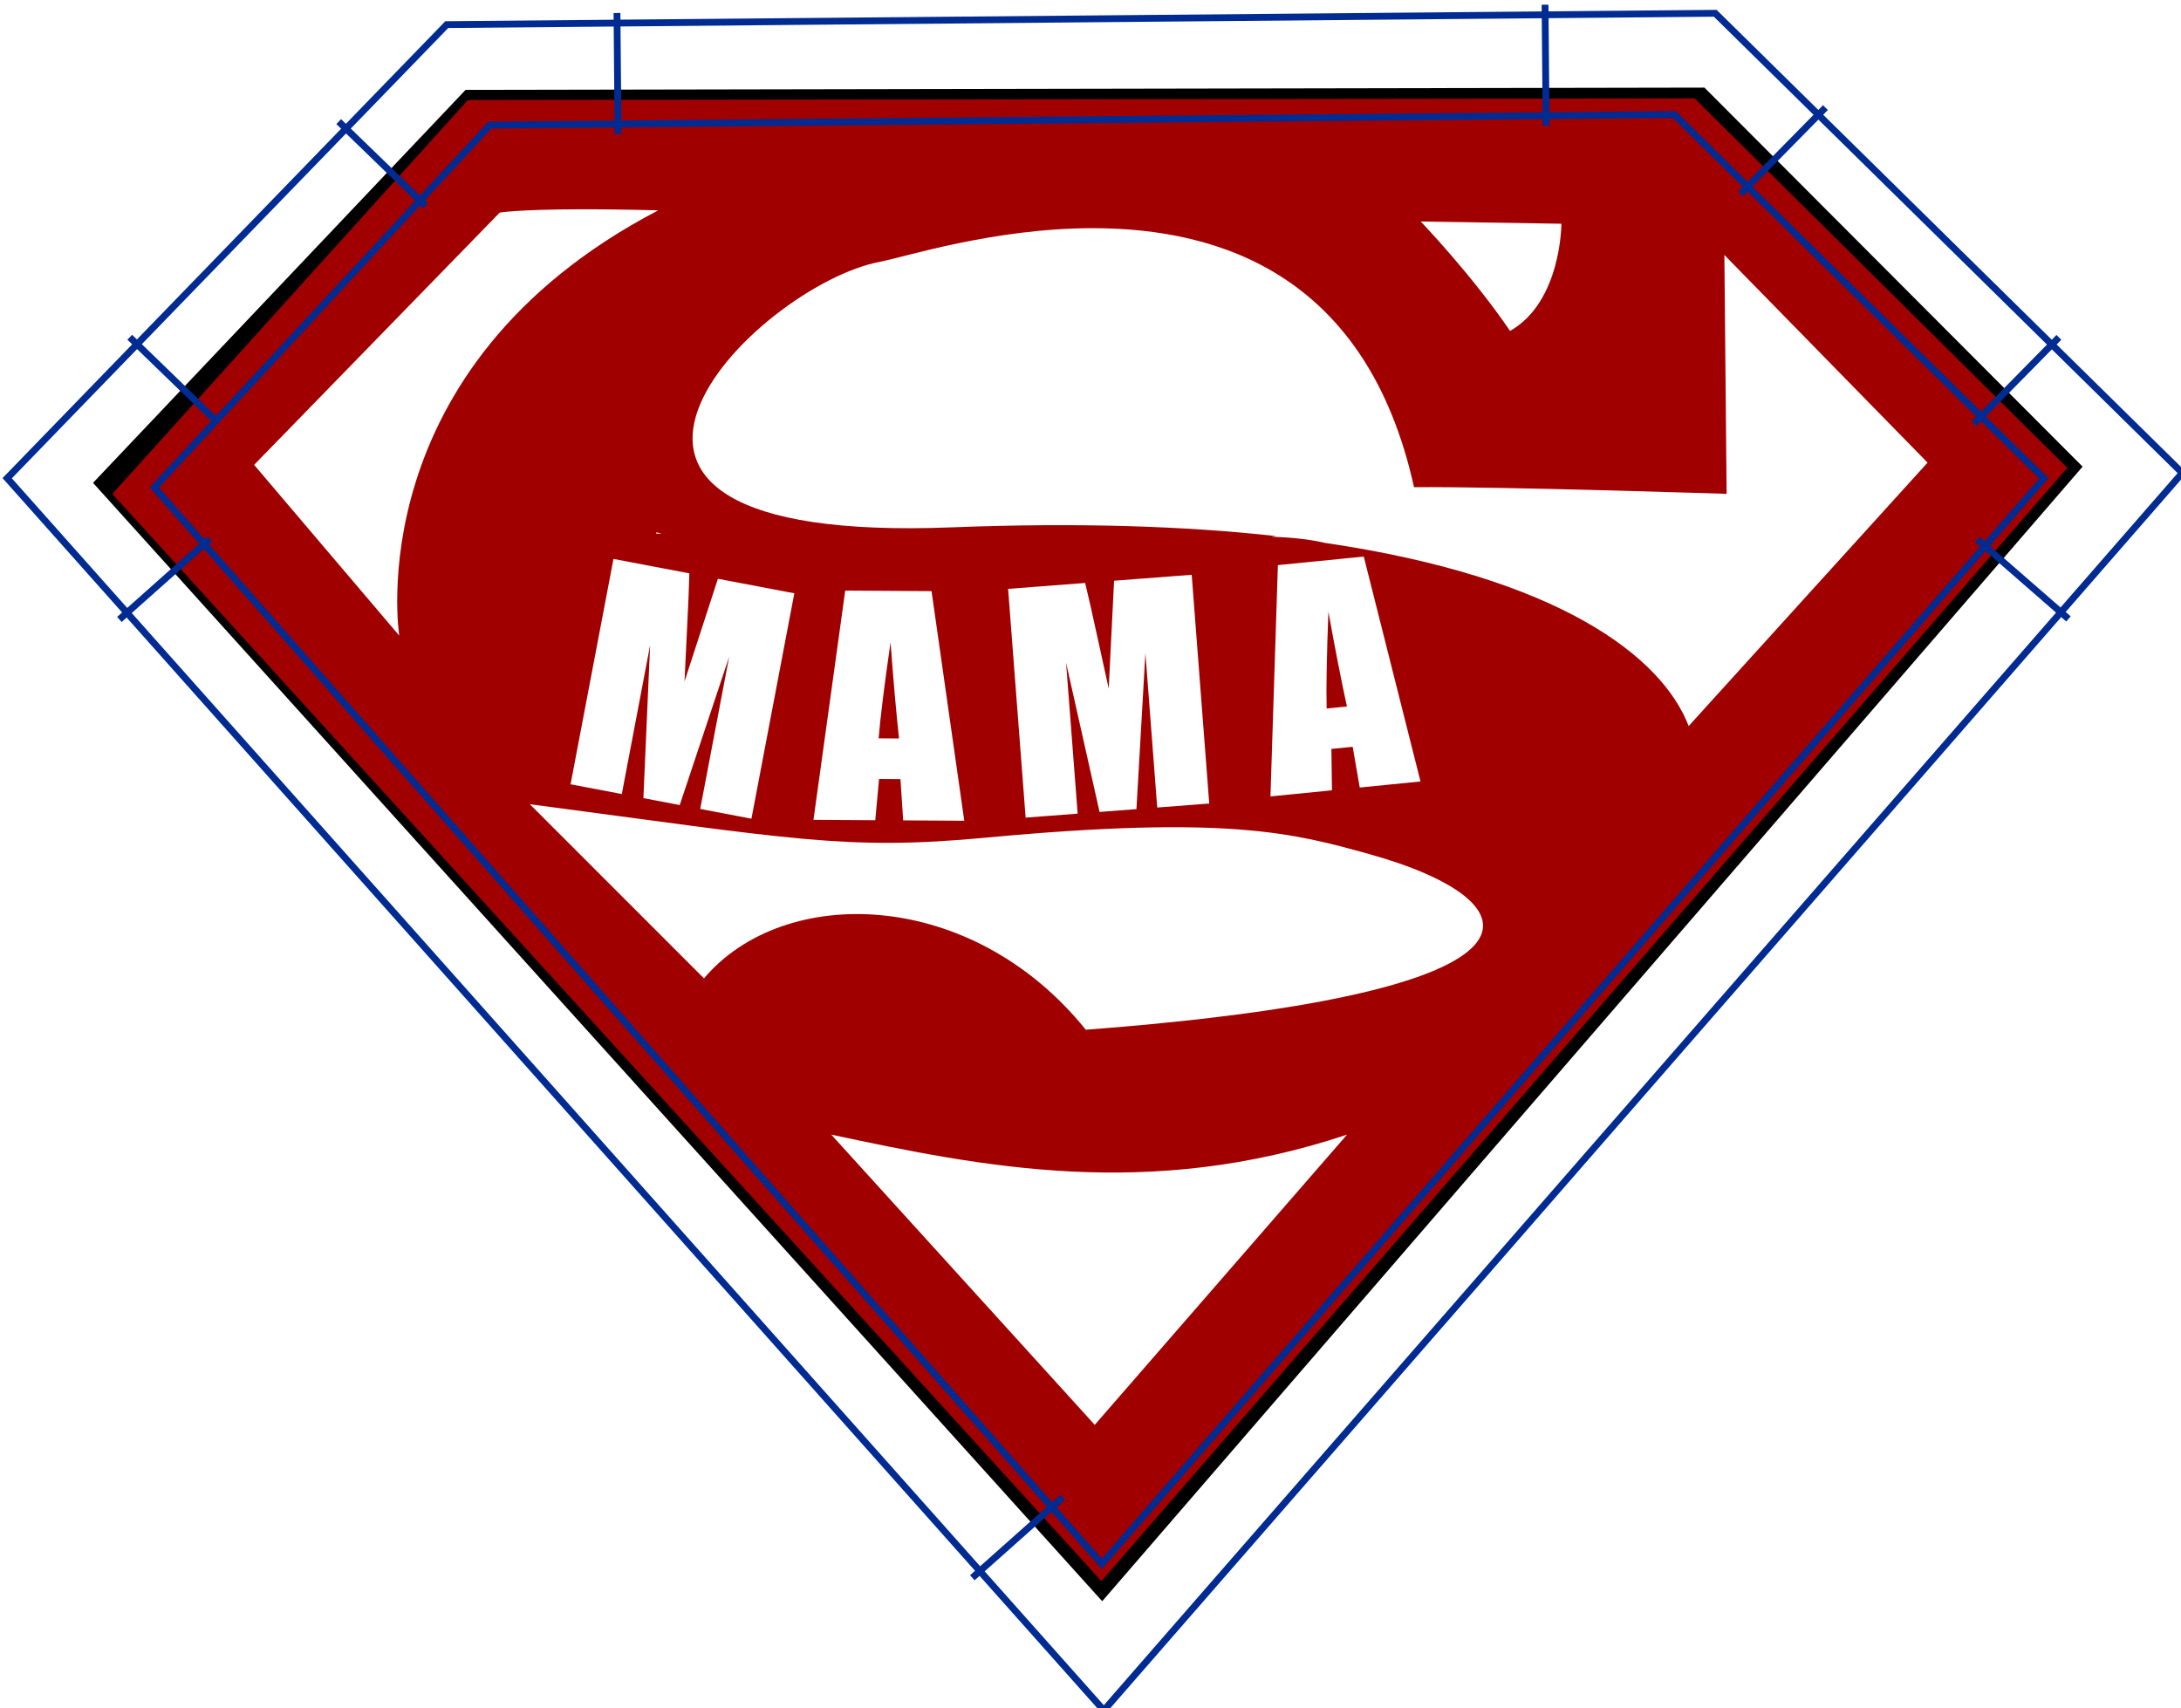
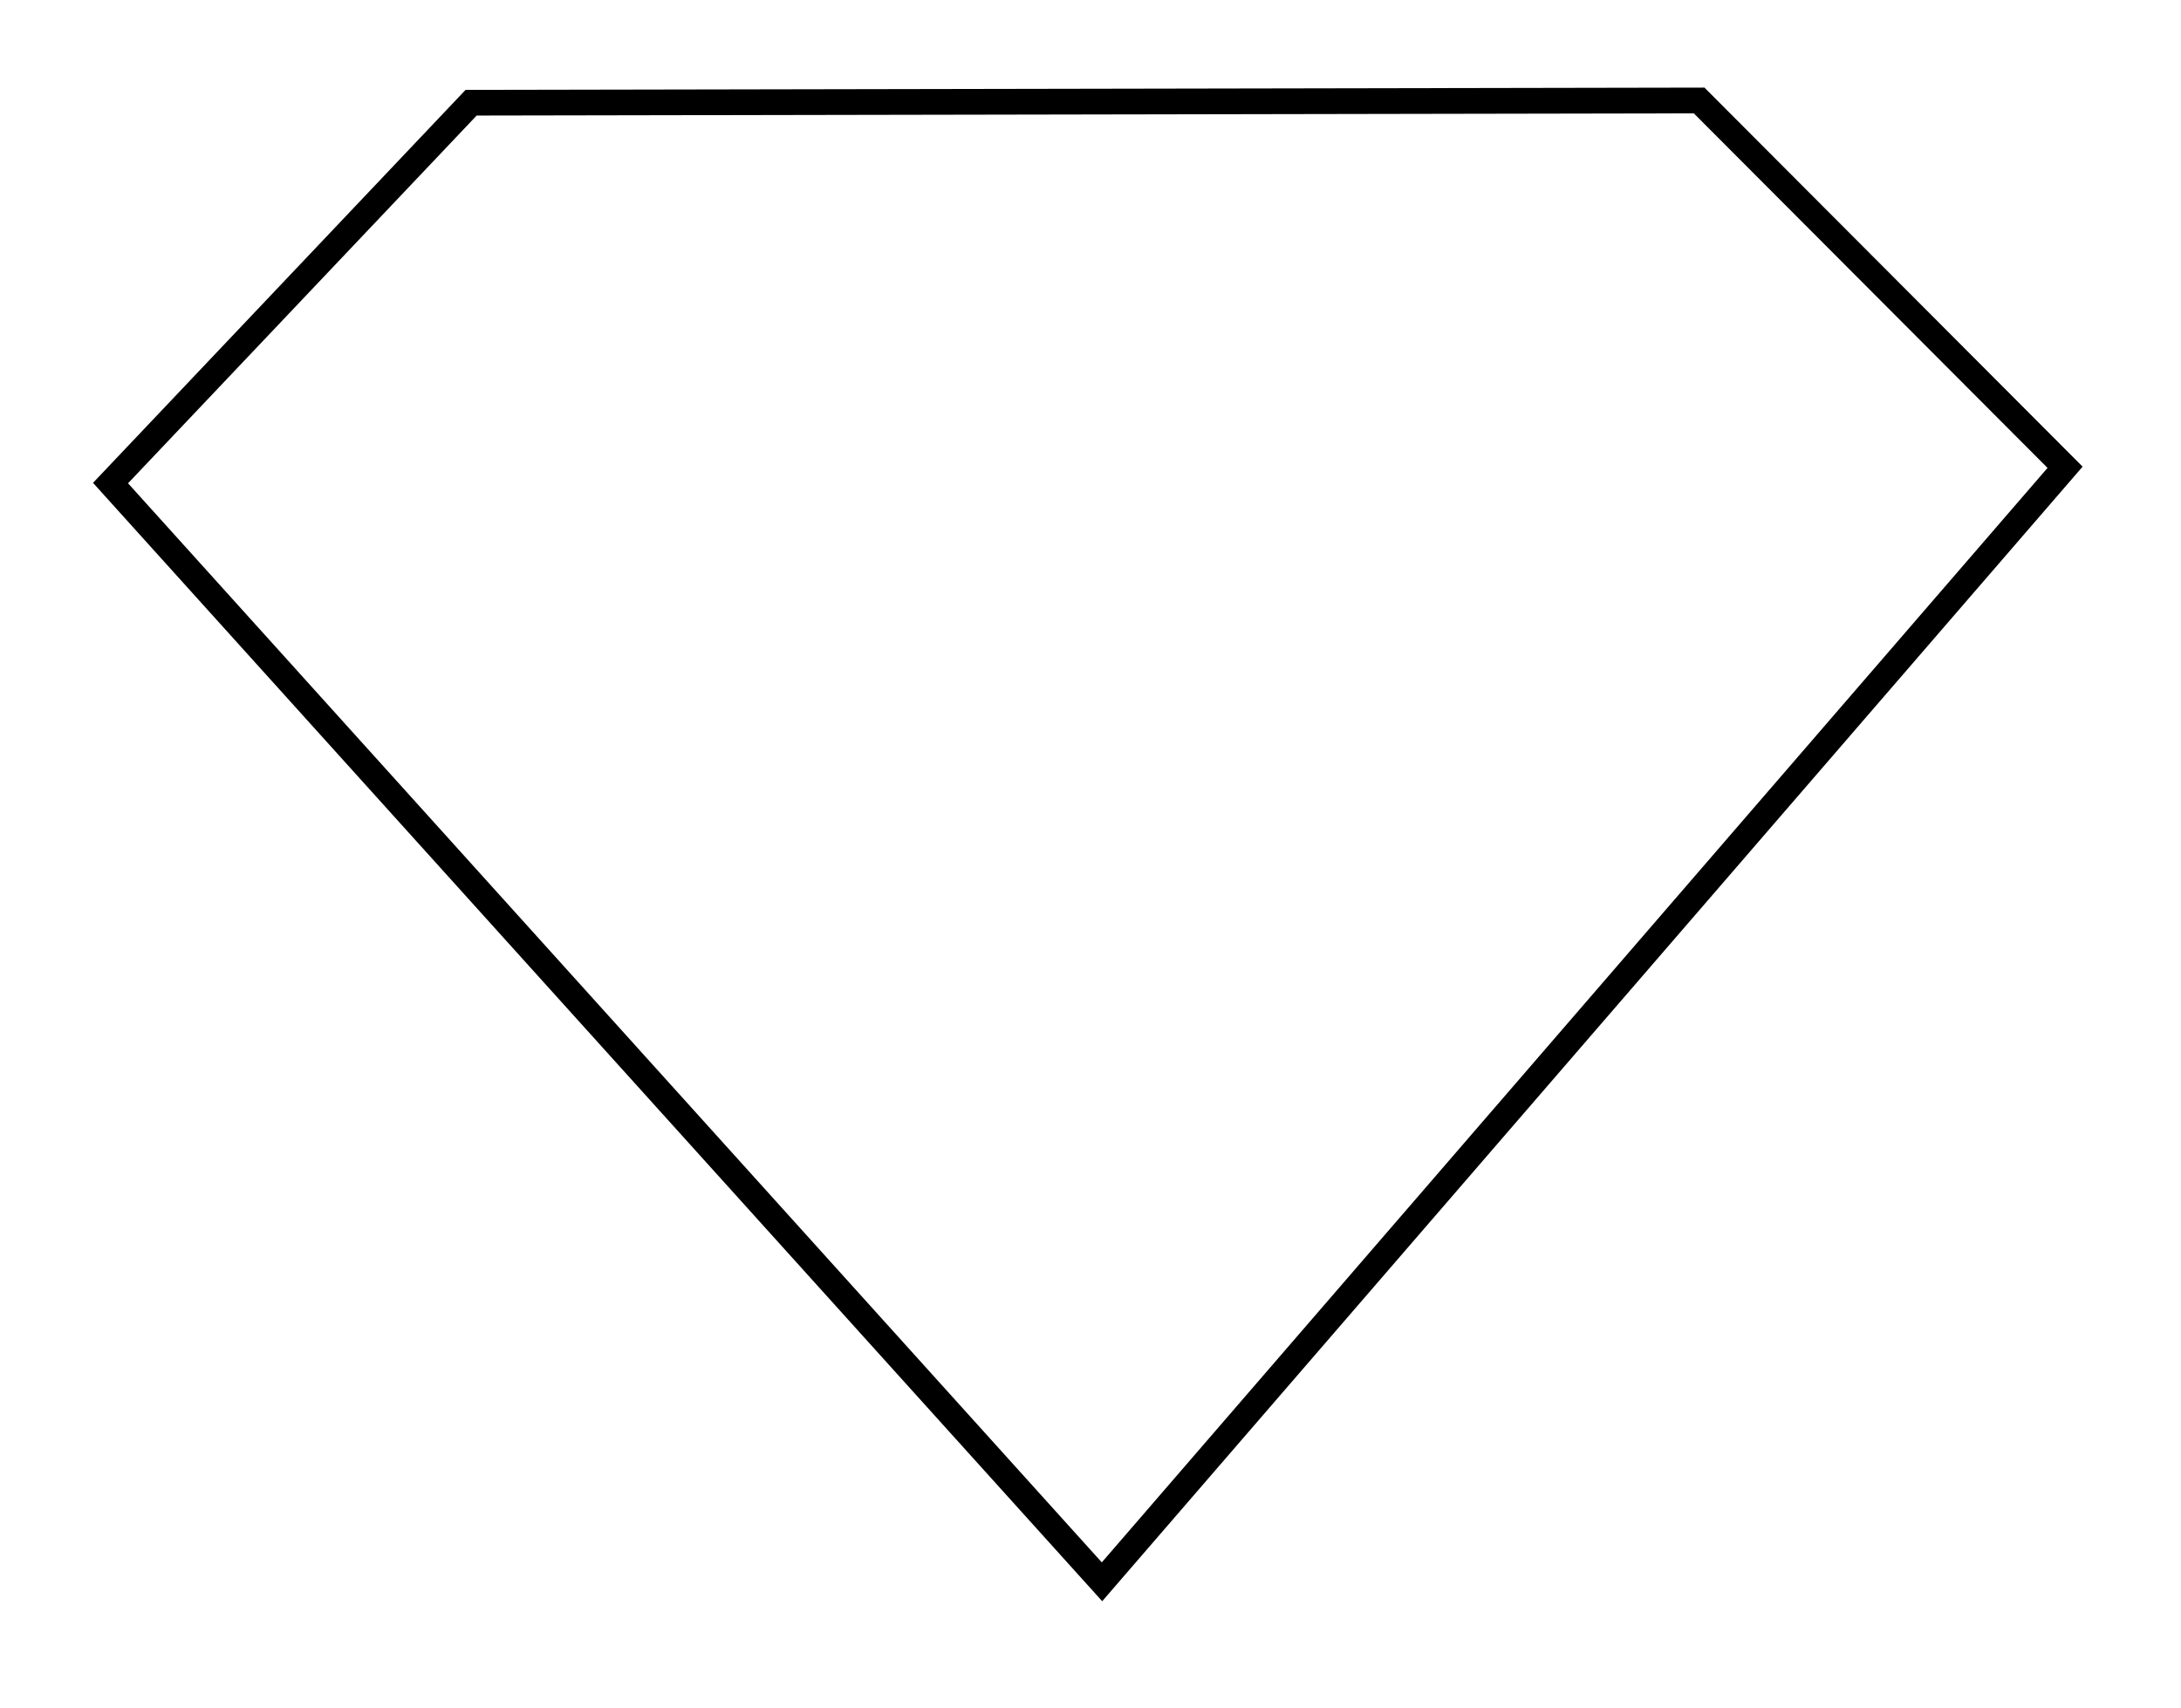
- <svg xmlns="http://www.w3.org/2000/svg" xmlns:ns1="http://www.inkscape.org/namespaces/inkscape" xmlns:ns2="http://sodipodi.sourceforge.net/DTD/sodipodi-0.dtd" xmlns:ns3="http://inkstitch.org/namespace" width="84.829mm" height="66.444mm" viewBox="0 0 84.829 66.444" version="1.1" id="svg1" ns1:version="1.3.2 (091e20e, 2023-11-25, custom)" ns2:docname="SUPER MAMA.svg">
+ <svg xmlns="http://www.w3.org/2000/svg" xmlns:ns1="http://www.inkscape.org/namespaces/inkscape" xmlns:ns2="http://sodipodi.sourceforge.net/DTD/sodipodi-0.dtd" width="84.829mm" height="66.444mm" viewBox="0 0 84.829 66.444" version="1.1" id="svg1" ns1:version="1.3.2 (091e20e, 2023-11-25, custom)" ns2:docname="SUPER MAMA.svg">
  <ns2:namedview id="namedview1" pagecolor="#ffffff" bordercolor="#000000" borderopacity="0.25" ns1:showpageshadow="2" ns1:pageopacity="0.0" ns1:pagecheckerboard="0" ns1:deskcolor="#d1d1d1" ns1:document-units="mm" ns1:zoom="2.1543544" ns1:cx="46.649706" ns1:cy="137.16406" ns1:window-width="1920" ns1:window-height="1111" ns1:window-x="-9" ns1:window-y="-9" ns1:window-maximized="1" ns1:current-layer="layer1" />
  <defs id="defs1" />
  <g ns1:label="Layer 1" ns1:groupmode="layer" id="layer1" transform="translate(-62.57,-115.764)">
    <path style="fill:none;stroke:#000000;stroke-width:1;stroke-dasharray:none" d="m 80.894,119.759 47.763,-0.087 14.233,14.268 -37.458,43.353 -38.563,-42.739 z" id="path1" />
-     <path d="m 128.484,119.592 -47.713,0.061 -13.832,15.322 38.471,42.292 37.566,-43.306 z m -43.363,4.313 c 0.81,-0.002 1.814,0.009 3.051,0.041 -11.724,6.122 -10.073,16.543 -10.073,16.543 l -5.645,-6.643 9.553,-9.813 c 0,0 0.684,-0.122 3.114,-0.128 z m 32.708,0.475 5.471,0.087 c 0,0 6e-5,3.04 -1.997,4.169 -1.476,-2.171 -3.474,-4.256 -3.474,-4.256 z m -12.735,0.26 c 4.991,0.002 10.661,1.878 12.474,10.074 3.419,-0.028 12.158,0.26 12.158,0.26 l -0.087,-9.292 7.903,8.077 -9.292,10.247 c -1.034,-2.688 -5.009,-5.785 -14.155,-7.126 -7.2e-4,-1.1e-4 -0.001,-4.1e-4 -0.002,-5.2e-4 -0.57,-0.136 -1.273,-0.21 -2.075,-0.241 l 0.187,-0.022 c -3.496,-0.387 -7.665,-0.533 -12.613,-0.34 -17.771,0.694 -7.637,-9.429 -2.779,-10.334 0.927,-0.173 4.399,-1.305 8.281,-1.303 z m -16.99,11.831 0.202,0.049 c -0.071,10e-4 -0.145,10e-4 -0.214,0.004 z m 27.509,0.942 2.207,8.749 -2.364,0.235 -0.274,-1.584 -0.828,0.082 0.022,1.61 -2.392,0.238 0.289,-8.997 z m -29.182,0.092 2.951,0.561 c -0.014,0.544 -0.04,1.182 -0.078,1.916 l -0.11,2.29 1.299,-3.995 2.972,0.565 -1.668,8.767 -1.993,-0.379 1.126,-5.919 -1.922,5.768 -1.413,-0.269 0.26,-5.943 -1.1,5.783 -1.993,-0.379 z m 22.49,0.617 0.682,8.898 -2.023,0.155 -0.46,-6.007 -0.348,6.069 -1.435,0.11 -1.302,-5.804 0.45,5.87 -2.023,0.155 -0.682,-8.898 2.996,-0.23 c 0.129,0.528 0.27,1.151 0.425,1.869 l 0.492,2.24 0.209,-4.196 z m -13.476,0.615 3.357,0.021 1.273,8.932 -2.376,-0.015 -0.106,-1.605 -0.832,-0.005 -0.148,1.604 -2.403,-0.015 z m 18.792,0.819 c -0.065,1.72 -0.088,2.976 -0.068,3.768 l 0.79,-0.079 c -0.217,-0.994 -0.458,-2.224 -0.722,-3.689 z m -17.029,1.188 c -0.246,1.704 -0.4,2.951 -0.464,3.74 l 0.794,0.005 c -0.111,-1.011 -0.221,-2.26 -0.33,-3.745 z m -14.03,6.302 c 10.185,1.344 12.282,1.811 17.716,1.303 9.411,-0.881 11.996,-0.18 14.93,0.637 6.469,1.8 8.12,5.38 -11.023,6.832 -4.446,-5.517 -11.729,-5.686 -14.85,-1.997 z m 11.724,12.853 c 5.844,1.245 12.327,2.578 20.061,0 l -9.813,11.289 z" style="fill:#a10000;stroke-width:2.1" id="path8" />
-     <path id="path8056" style="fill:none;stroke:#002b93;stroke-width:1px" d="m 394.788,439.627 93.075,-0.832 68.55,67.474 -152.065,174.495 -6.221,7.139 -160.958,-180.865 64.518,-66.58 z m 0.132,14.805 86.934,-0.776 54.243,53.39 L 397.828,666.395 258.764,508.395 308.011,455.208 Z m 68.121,0.872 -0.159,-17.766 m 28.692,27.762 12.463,-12.662 m 21.801,46.388 12.463,-12.662 m -11.989,29.656 13.395,11.673 M 392.094,656.626 378.822,668.438 M 266.91,515.959 253.638,527.771 m 14.28,-29.061 -12.759,-12.364 m 43.428,-19.285 -12.759,-12.364 m 40.998,1.824 -0.158,-17.767" ns3:satin_column="true" transform="scale(0.265)" ns2:nodetypes="ccccccccccccccccccccccccccccccccc" />
  </g>
</svg>